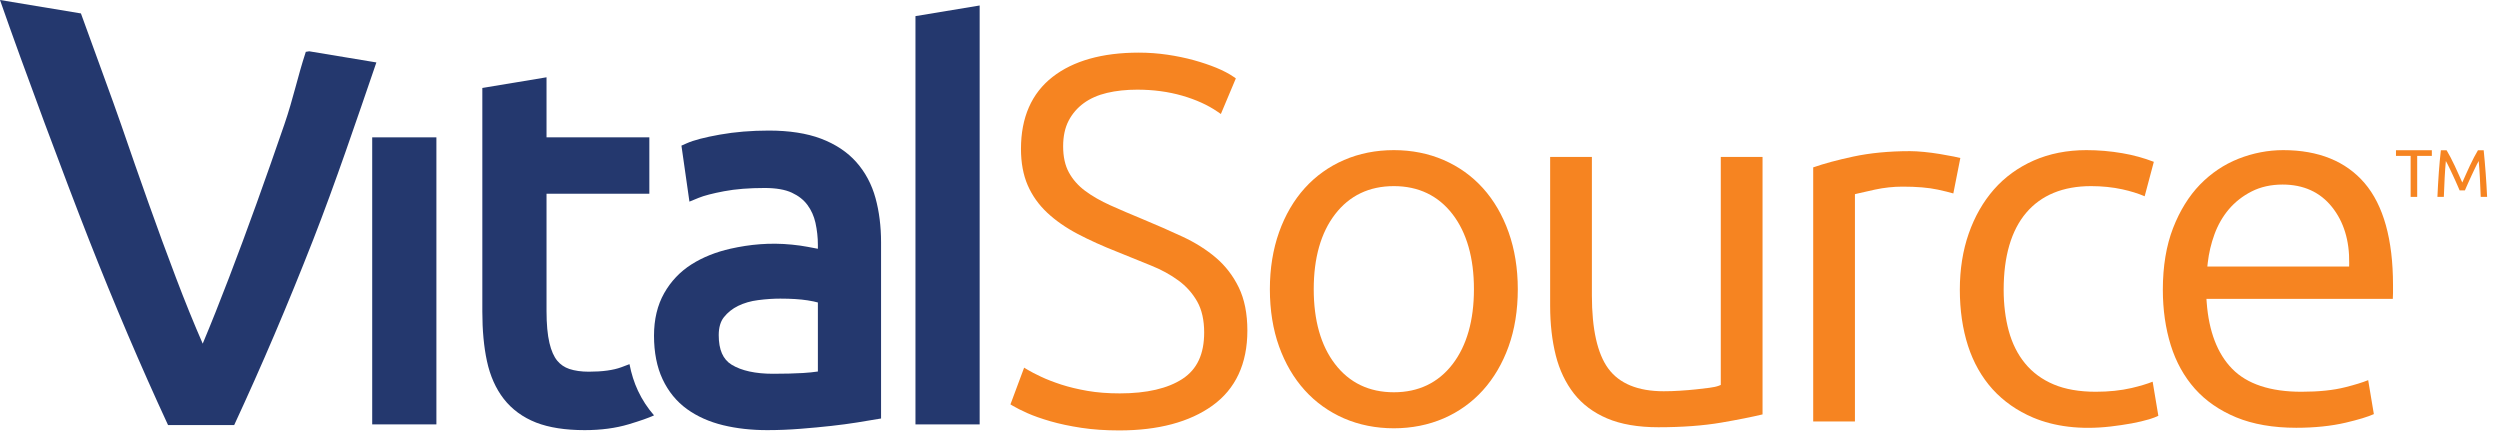
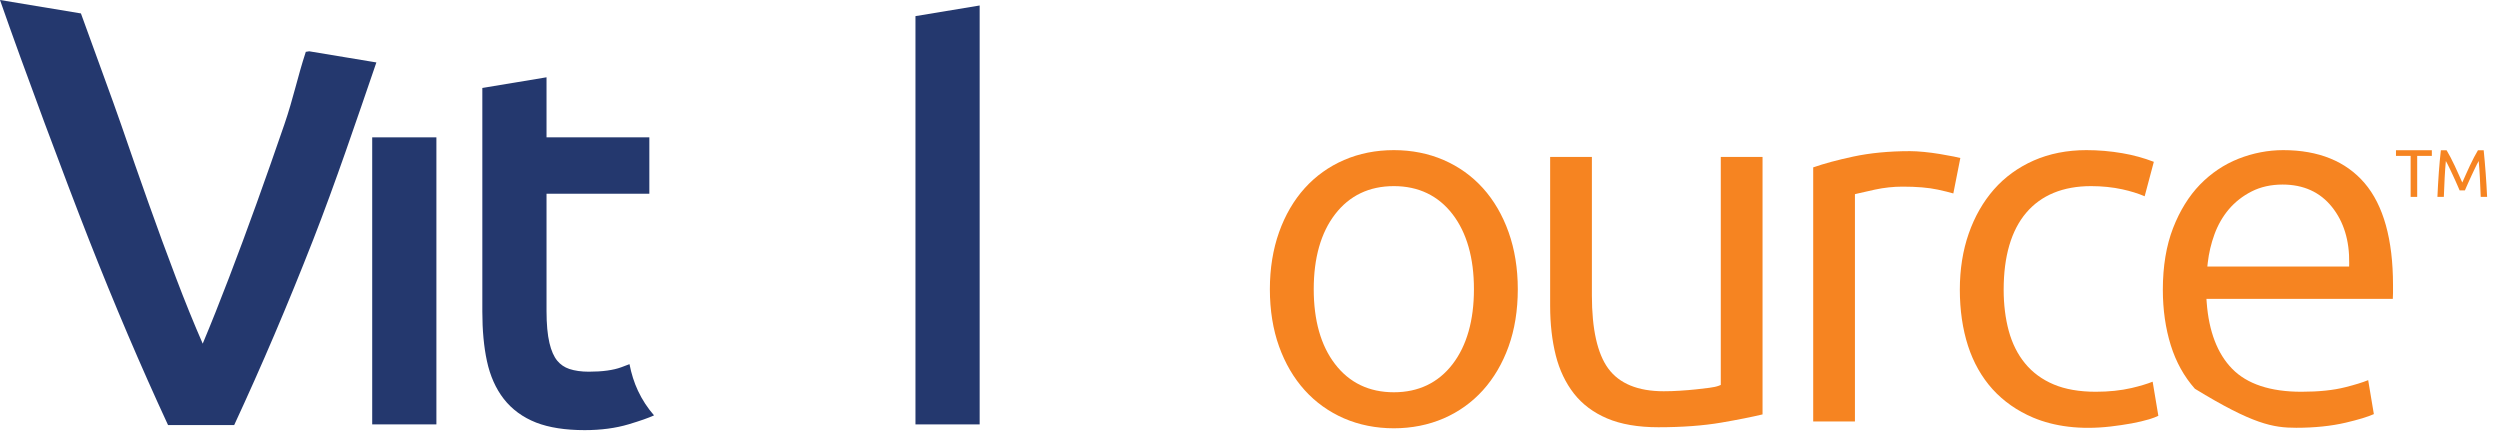
<svg xmlns="http://www.w3.org/2000/svg" width="118px" height="21px" viewBox="0 0 118 21" version="1.1">
  <title>VST logo</title>
  <desc>VitalSource logo</desc>
  <defs />
  <g id="Symbols" stroke="none" stroke-width="1" fill="none" fill-rule="evenodd">
    <g id="nav/top" transform="translate(-20, -10)">
      <g id="VST-logo">
        <g transform="translate(20, 10)">
          <g>
            <g id="Vital" fill="#24386E">
              <path d="M14.595,2.421 L14.434,2.447 C14.038,3.651 13.853,4.618 13.422,5.873 C12.991,7.129 12.555,8.367 12.116,9.588 C11.676,10.81 11.241,11.984 10.809,13.11 C10.378,14.237 9.965,15.274 9.568,16.22 C9.154,15.274 8.731,14.233 8.301,13.098 C7.869,11.963 7.438,10.788 7.007,9.575 C6.576,8.363 6.145,7.129 5.714,5.873 C5.354,4.824 4.375,2.18 3.82,0.634 L0,-0 C1.114,3.2 3.099,8.512 4.201,11.317 C5.398,14.361 6.641,17.277 7.932,20.064 L11.053,20.064 C12.347,17.277 13.591,14.361 14.782,11.317 C15.829,8.638 16.824,5.691 17.765,2.947 L14.595,2.421 Z" id="Fill-16" />
              <polygon id="Fill-1" points="17.568 20.031 20.598 20.031 20.598 6.483 17.568 6.483" />
              <path d="M29.712,17.188 C29.596,17.23 29.471,17.277 29.325,17.334 C28.95,17.473 28.434,17.544 27.791,17.544 C27.439,17.544 27.129,17.5 26.873,17.415 C26.642,17.337 26.456,17.21 26.302,17.026 C26.143,16.832 26.019,16.552 25.934,16.189 C25.842,15.8 25.796,15.294 25.796,14.685 L25.796,9.143 L30.649,9.143 L30.649,6.482 L25.796,6.482 L25.796,3.648 L22.766,4.152 L22.766,14.71 C22.766,15.588 22.838,16.372 22.983,17.041 C23.133,17.741 23.401,18.343 23.779,18.829 C24.164,19.323 24.676,19.698 25.304,19.945 C25.911,20.181 26.682,20.302 27.594,20.302 C28.365,20.302 29.064,20.209 29.671,20.027 C30.225,19.861 30.614,19.724 30.87,19.605 C30.57,19.261 30.314,18.875 30.111,18.441 C29.931,18.058 29.799,17.637 29.712,17.188" id="Fill-14" />
-               <path d="M38.604,14.277 L38.604,17.535 C38.402,17.566 38.168,17.59 37.906,17.606 C37.493,17.63 37.02,17.642 36.486,17.642 C35.656,17.642 34.999,17.498 34.535,17.215 C34.124,16.965 33.924,16.508 33.924,15.818 C33.924,15.463 34.005,15.179 34.165,14.976 C34.343,14.751 34.568,14.571 34.836,14.439 C35.12,14.301 35.437,14.209 35.782,14.166 C36.147,14.118 36.501,14.095 36.83,14.095 C37.334,14.095 37.766,14.122 38.116,14.176 C38.335,14.211 38.492,14.245 38.604,14.277 M40.42,7.654 C39.996,7.175 39.432,6.802 38.747,6.543 C38.074,6.29 37.248,6.163 36.289,6.163 C35.465,6.163 34.689,6.227 33.982,6.353 C33.258,6.482 32.746,6.616 32.419,6.761 L32.164,6.874 L32.541,9.517 L32.98,9.337 C33.235,9.233 33.637,9.128 34.177,9.026 C34.72,8.923 35.363,8.873 36.093,8.873 C36.625,8.873 37.058,8.947 37.377,9.096 C37.691,9.243 37.932,9.431 38.11,9.672 C38.292,9.916 38.419,10.2 38.49,10.516 C38.565,10.86 38.604,11.21 38.604,11.558 L38.604,11.742 C38.461,11.714 38.298,11.683 38.117,11.65 C37.886,11.607 37.642,11.572 37.384,11.547 C36.332,11.442 35.384,11.536 34.483,11.738 C33.789,11.895 33.169,12.143 32.643,12.476 C32.1,12.82 31.664,13.279 31.348,13.84 C31.03,14.402 30.869,15.076 30.869,15.843 C30.869,16.633 31.005,17.325 31.273,17.897 C31.545,18.478 31.933,18.953 32.426,19.309 C32.907,19.656 33.48,19.912 34.132,20.07 C34.765,20.224 35.466,20.302 36.215,20.302 C36.729,20.302 37.256,20.281 37.784,20.239 C38.306,20.198 38.79,20.153 39.235,20.103 C39.687,20.052 40.091,19.999 40.45,19.941 L41.586,19.753 L41.586,11.434 C41.586,10.683 41.498,9.984 41.325,9.353 C41.147,8.703 40.843,8.131 40.42,7.654" id="Fill-2" />
              <polygon id="Fill-19" points="43.21 0.761 43.21 20.031 46.24 20.031 46.24 0.259" />
            </g>
            <g id="Source" transform="translate(47, 2)" fill="#F68421">
-               <path d="M11.472,11.571 C11.205,11.021 10.842,10.547 10.39,10.163 C9.945,9.784 9.416,9.45 8.816,9.171 C8.226,8.897 7.593,8.618 6.932,8.344 C6.383,8.118 5.871,7.899 5.411,7.692 C4.956,7.488 4.554,7.258 4.218,7.008 C3.891,6.765 3.633,6.472 3.451,6.138 C3.271,5.809 3.18,5.394 3.18,4.907 C3.18,4.434 3.267,4.027 3.44,3.696 C3.613,3.365 3.854,3.087 4.156,2.867 C4.459,2.647 4.827,2.485 5.249,2.385 C5.68,2.283 6.161,2.232 6.678,2.232 C7.434,2.232 8.148,2.328 8.802,2.516 C9.45,2.704 10.009,2.957 10.464,3.27 L10.625,3.381 L11.332,1.7 L11.226,1.626 C11.008,1.476 10.733,1.332 10.409,1.198 C10.095,1.07 9.739,0.949 9.349,0.841 C8.966,0.736 8.548,0.648 8.106,0.583 C7.66,0.517 7.204,0.484 6.75,0.484 C5.027,0.484 3.657,0.87 2.68,1.632 C1.691,2.403 1.19,3.545 1.19,5.028 C1.19,5.677 1.296,6.253 1.505,6.738 C1.715,7.224 2.025,7.662 2.427,8.039 C2.823,8.41 3.307,8.748 3.867,9.042 C4.417,9.332 5.05,9.618 5.745,9.891 C6.294,10.116 6.82,10.328 7.321,10.53 C7.807,10.724 8.243,10.962 8.618,11.237 C8.986,11.504 9.284,11.839 9.507,12.23 C9.726,12.617 9.837,13.109 9.837,13.693 C9.837,14.713 9.504,15.428 8.819,15.879 C8.122,16.337 7.125,16.568 5.854,16.568 C5.301,16.568 4.788,16.529 4.331,16.45 C3.876,16.371 3.46,16.271 3.094,16.153 C2.726,16.032 2.407,15.909 2.143,15.784 C1.867,15.654 1.658,15.546 1.504,15.453 L1.339,15.354 L0.693,17.087 L0.806,17.155 C0.973,17.255 1.207,17.372 1.502,17.504 C1.798,17.635 2.154,17.76 2.588,17.886 C3.013,18.008 3.501,18.112 4.038,18.193 C4.576,18.275 5.179,18.316 5.83,18.316 C7.664,18.316 9.142,17.923 10.223,17.148 C11.32,16.36 11.876,15.168 11.876,13.603 C11.876,12.807 11.74,12.124 11.472,11.571" id="Fill-26" />
              <path d="M21.564,15.185 C20.887,16.068 19.952,16.515 18.79,16.515 C17.625,16.515 16.691,16.068 16.014,15.184 C15.345,14.314 15.008,13.125 15.008,11.65 C15.008,10.175 15.345,8.986 16.014,8.115 C16.691,7.233 17.625,6.785 18.79,6.785 C19.952,6.785 20.887,7.233 21.564,8.115 C22.231,8.986 22.57,10.175 22.57,11.65 C22.57,13.125 22.231,14.314 21.564,15.185 M22.994,6.88 C22.477,6.308 21.853,5.862 21.14,5.553 C20.424,5.243 19.633,5.086 18.79,5.086 C17.944,5.086 17.153,5.243 16.439,5.553 C15.724,5.862 15.1,6.309 14.584,6.88 C14.067,7.453 13.66,8.152 13.373,8.957 C13.085,9.766 12.938,10.671 12.938,11.65 C12.938,12.645 13.085,13.555 13.373,14.355 C13.66,15.153 14.066,15.847 14.584,16.42 C15.1,16.991 15.724,17.437 16.439,17.748 C17.154,18.057 17.945,18.215 18.79,18.215 C19.633,18.215 20.424,18.057 21.14,17.748 C21.853,17.439 22.477,16.992 22.994,16.42 C23.511,15.847 23.918,15.153 24.205,14.355 C24.493,13.555 24.64,12.645 24.64,11.65 C24.64,10.671 24.493,9.766 24.205,8.957 C23.918,8.152 23.511,7.453 22.994,6.88" id="Fill-4" />
              <path d="M32.298,16.441 C32.031,16.459 31.774,16.467 31.525,16.467 C30.31,16.467 29.429,16.105 28.907,15.39 C28.397,14.693 28.137,13.534 28.137,11.946 L28.137,5.406 L26.167,5.406 L26.167,12.439 C26.167,13.293 26.257,14.079 26.433,14.777 C26.607,15.466 26.896,16.072 27.29,16.577 C27.682,17.078 28.207,17.473 28.853,17.748 C29.504,18.026 30.319,18.166 31.277,18.166 C32.396,18.166 33.395,18.092 34.244,17.947 C35.036,17.811 35.69,17.68 36.192,17.56 L36.192,5.406 L34.221,5.406 L34.221,16.169 L34.121,16.209 C34.026,16.246 33.881,16.278 33.677,16.305 C33.485,16.331 33.276,16.354 33.045,16.379 C32.812,16.404 32.563,16.425 32.298,16.441" id="Fill-6" />
              <path d="M45.227,5.39 C45.023,5.35 44.798,5.308 44.555,5.268 C44.311,5.228 44.064,5.195 43.813,5.171 C43.566,5.147 43.344,5.134 43.151,5.134 C42.164,5.134 41.265,5.221 40.476,5.39 C39.733,5.549 39.097,5.721 38.583,5.9 L38.583,17.894 L40.553,17.894 L40.553,7.165 L40.674,7.135 C40.806,7.101 41.082,7.039 41.504,6.948 C41.933,6.856 42.372,6.809 42.806,6.809 C43.471,6.809 44.026,6.856 44.454,6.948 C44.768,7.016 45.013,7.077 45.197,7.131 L45.528,5.458 C45.446,5.436 45.346,5.414 45.227,5.39" id="Fill-8" />
              <path d="M53.608,16.315 C53.107,16.431 52.54,16.491 51.921,16.491 C51.147,16.491 50.48,16.375 49.937,16.146 C49.39,15.916 48.934,15.581 48.583,15.152 C48.232,14.726 47.974,14.209 47.812,13.614 C47.654,13.029 47.573,12.377 47.573,11.675 C47.573,10.1 47.929,8.88 48.632,8.048 C49.343,7.21 50.375,6.785 51.699,6.785 C52.217,6.785 52.713,6.836 53.174,6.936 C53.561,7.021 53.917,7.13 54.228,7.264 L54.661,5.638 C54.185,5.455 53.687,5.318 53.174,5.231 C52.613,5.134 52.041,5.086 51.477,5.086 C50.569,5.086 49.733,5.251 48.993,5.576 C48.254,5.903 47.622,6.362 47.115,6.94 C46.605,7.522 46.205,8.221 45.926,9.018 C45.645,9.819 45.504,10.713 45.504,11.675 C45.504,12.639 45.635,13.531 45.89,14.323 C46.144,15.11 46.535,15.799 47.05,16.372 C47.567,16.941 48.211,17.392 48.965,17.711 C49.962,18.13 51.191,18.297 52.629,18.13 C52.974,18.089 53.305,18.041 53.616,17.984 C53.923,17.926 54.199,17.862 54.437,17.791 C54.615,17.737 54.761,17.682 54.874,17.626 L54.605,16.016 C54.339,16.122 54.005,16.221 53.608,16.315" id="Fill-10" />
-               <path d="M63.879,10.58 L57.187,10.58 L57.206,10.401 C57.258,9.945 57.364,9.493 57.523,9.059 C57.684,8.617 57.913,8.219 58.203,7.876 C58.495,7.534 58.856,7.25 59.276,7.037 C59.699,6.821 60.191,6.711 60.739,6.711 C61.724,6.711 62.508,7.067 63.069,7.769 C63.624,8.461 63.898,9.353 63.882,10.421 L63.879,10.58 Z M60.766,5.086 C60.05,5.086 59.34,5.224 58.656,5.493 C57.975,5.763 57.364,6.174 56.84,6.712 C56.316,7.253 55.888,7.944 55.569,8.765 C55.249,9.589 55.086,10.566 55.086,11.675 C55.086,12.623 55.214,13.506 55.462,14.3 C55.708,15.087 56.09,15.776 56.599,16.349 C57.105,16.918 57.761,17.372 58.547,17.698 C59.337,18.024 60.289,18.191 61.382,18.191 C62.251,18.191 63.038,18.109 63.721,17.949 C64.322,17.808 64.766,17.672 65.046,17.546 L64.778,15.943 C64.505,16.054 64.148,16.163 63.699,16.276 C63.139,16.42 62.441,16.491 61.627,16.491 C60.16,16.491 59.062,16.127 58.359,15.408 C57.661,14.695 57.258,13.643 57.156,12.278 L57.144,12.106 L65.941,12.106 C65.947,12.021 65.95,11.931 65.95,11.835 L65.95,11.453 C65.95,9.303 65.499,7.685 64.609,6.643 C63.725,5.61 62.432,5.086 60.766,5.086 L60.766,5.086 Z" id="Fill-12" />
+               <path d="M63.879,10.58 L57.187,10.58 L57.206,10.401 C57.258,9.945 57.364,9.493 57.523,9.059 C57.684,8.617 57.913,8.219 58.203,7.876 C58.495,7.534 58.856,7.25 59.276,7.037 C59.699,6.821 60.191,6.711 60.739,6.711 C61.724,6.711 62.508,7.067 63.069,7.769 C63.624,8.461 63.898,9.353 63.882,10.421 L63.879,10.58 Z M60.766,5.086 C60.05,5.086 59.34,5.224 58.656,5.493 C57.975,5.763 57.364,6.174 56.84,6.712 C56.316,7.253 55.888,7.944 55.569,8.765 C55.249,9.589 55.086,10.566 55.086,11.675 C55.086,12.623 55.214,13.506 55.462,14.3 C55.708,15.087 56.09,15.776 56.599,16.349 C59.337,18.024 60.289,18.191 61.382,18.191 C62.251,18.191 63.038,18.109 63.721,17.949 C64.322,17.808 64.766,17.672 65.046,17.546 L64.778,15.943 C64.505,16.054 64.148,16.163 63.699,16.276 C63.139,16.42 62.441,16.491 61.627,16.491 C60.16,16.491 59.062,16.127 58.359,15.408 C57.661,14.695 57.258,13.643 57.156,12.278 L57.144,12.106 L65.941,12.106 C65.947,12.021 65.95,11.931 65.95,11.835 L65.95,11.453 C65.95,9.303 65.499,7.685 64.609,6.643 C63.725,5.61 62.432,5.086 60.766,5.086 L60.766,5.086 Z" id="Fill-12" />
            </g>
            <g id="TM" transform="translate(113, 7)" fill="#F68421">
              <polygon id="Fill-21" points="1.783 0.091 1.783 0.358 1.091 0.358 1.091 2.293 0.782 2.293 0.782 0.358 0.09 0.358 0.09 0.091" />
              <path d="M3.095,1.988 C3.074,1.937 3.046,1.873 3.011,1.794 C2.977,1.716 2.939,1.631 2.899,1.54 C2.859,1.449 2.816,1.355 2.77,1.259 C2.725,1.162 2.682,1.071 2.641,0.985 C2.601,0.9 2.563,0.823 2.528,0.756 C2.493,0.688 2.465,0.635 2.444,0.599 C2.42,0.849 2.402,1.12 2.387,1.411 C2.372,1.702 2.36,1.996 2.349,2.293 L2.046,2.293 C2.055,2.102 2.065,1.91 2.075,1.717 C2.086,1.522 2.098,1.332 2.112,1.144 C2.125,0.957 2.141,0.774 2.157,0.596 C2.172,0.418 2.19,0.25 2.209,0.091 L2.479,0.091 C2.536,0.184 2.598,0.295 2.663,0.421 C2.729,0.549 2.794,0.682 2.861,0.821 C2.926,0.959 2.99,1.098 3.051,1.237 C3.113,1.375 3.168,1.502 3.22,1.616 C3.27,1.502 3.326,1.375 3.388,1.237 C3.449,1.098 3.513,0.959 3.578,0.821 C3.645,0.682 3.709,0.549 3.776,0.421 C3.841,0.295 3.903,0.184 3.96,0.091 L4.23,0.091 C4.301,0.801 4.356,1.534 4.392,2.293 L4.09,2.293 C4.079,1.996 4.067,1.702 4.052,1.411 C4.037,1.12 4.018,0.849 3.994,0.599 C3.974,0.635 3.946,0.688 3.91,0.756 C3.875,0.823 3.838,0.9 3.798,0.985 C3.757,1.071 3.714,1.162 3.669,1.259 C3.623,1.355 3.58,1.449 3.54,1.54 C3.5,1.631 3.463,1.716 3.427,1.794 C3.393,1.873 3.365,1.937 3.343,1.988 L3.095,1.988 Z" id="Fill-23" />
            </g>
          </g>
        </g>
      </g>
    </g>
  </g>
</svg>